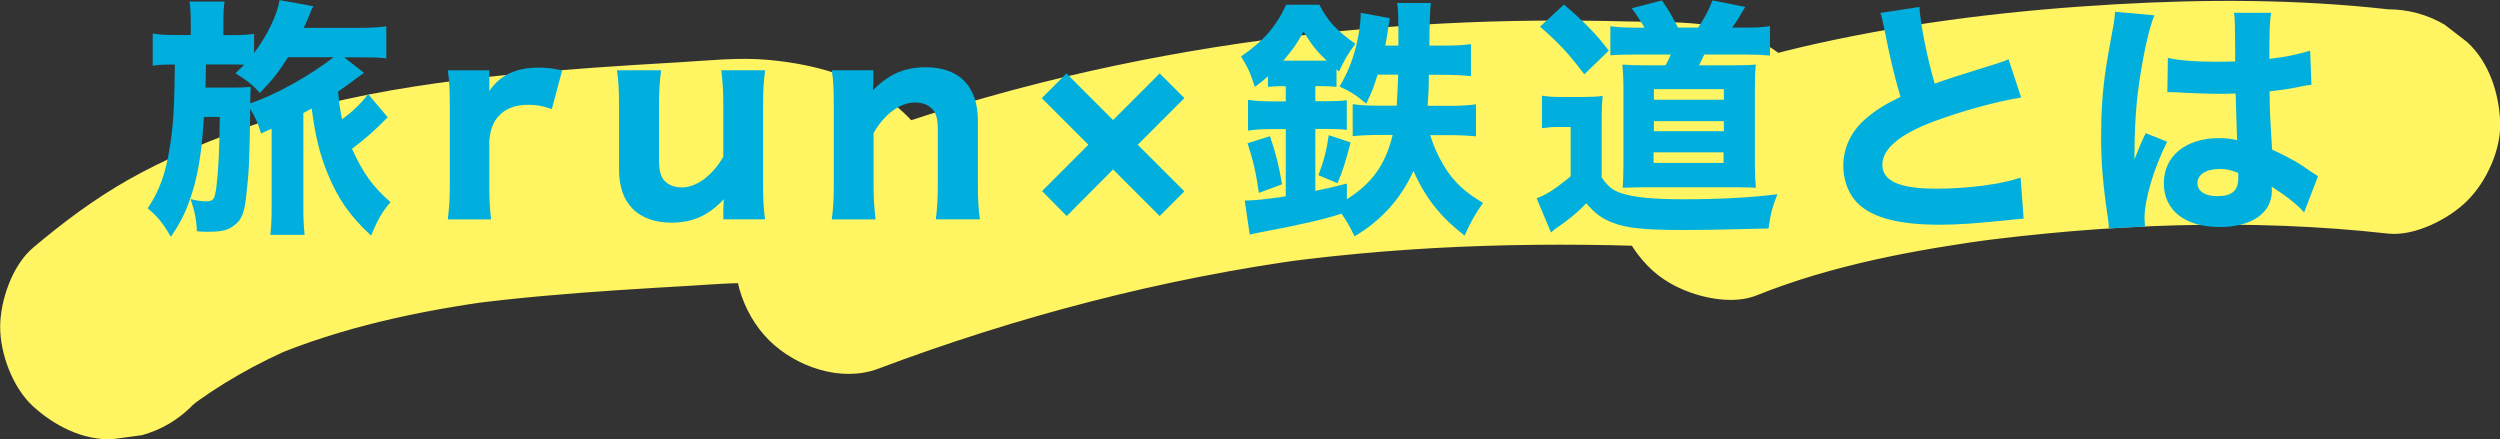
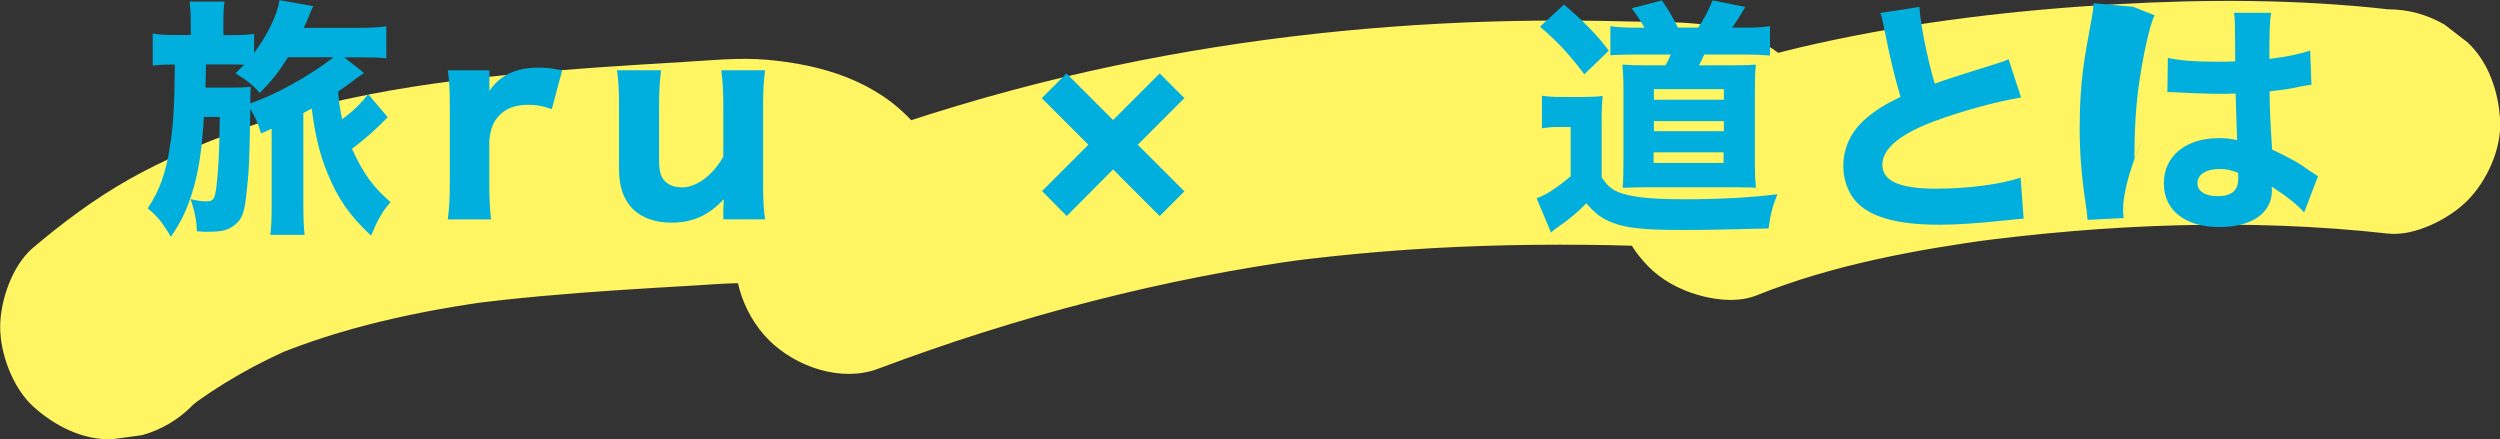
<svg xmlns="http://www.w3.org/2000/svg" id="_レイヤー_2" data-name="レイヤー 2" viewBox="0 0 347.53 61.04">
  <rect x="0" y="0" width="347.53" height="61.04" fill="#333333" stroke="none" />
  <defs>
    <style>
      .cls-1 {
        fill: #00afdd;
      }

      .cls-1, .cls-2 {
        stroke-width: 0px;
      }

      .cls-2 {
        fill: #fff462;
      }
    </style>
  </defs>
  <g id="_レイヤー_2-2" data-name="レイヤー 2">
    <g>
      <path class="cls-2" d="m26.61,56.46c.73-.62,1.48-1.22,2.23-1.81l-3.16,2.44c4.8-3.68,10.06-6.64,15.62-9l-3.72,1.57c9.96-4.18,20.58-6.44,31.26-7.89l-4.14.56c7.03-.93,14.1-1.52,21.17-1.99,3.44-.23,6.88-.43,10.32-.63,3.7-.22,7.41-.58,11.11-.17l-4.14-.56c1.59.22,3.12.59,4.61,1.19l-3.72-1.57c.88.4,1.69.85,2.46,1.43l-3.16-2.44c.71.57,1.34,1.2,1.92,1.9l-2.44-3.16c.54.72.99,1.47,1.36,2.29l-1.57-3.72c.27.68.46,1.36.59,2.08l-.56-4.14c.08.72.08,1.41-.01,2.13l.56-4.14c-.09.44-.19.84-.34,1.26-1.76,5.18.25,11.41,4.01,15.17s10.09,5.92,15.17,4.01c19.4-7.29,39.49-12.55,60.04-15.33l-4.14.56c9.43-1.26,18.93-2.02,28.44-2.32,4.64-.15,9.29-.19,13.93-.15,2.33.02,4.67.07,7,.14,2.48.07,5.01-.1,7.48.16l-4.14-.56c.7.11,1.35.26,2.01.5l-3.72-1.57c.56.25,1.05.53,1.54.91l-3.16-2.44c.33.29.61.58.9.91l-2.44-3.16c.34.46.62.92.86,1.45l-1.57-3.72c.14.4.25.76.32,1.18l-.56-4.14c.04.42.03.78-.01,1.19l.56-4.14c-.04.27-.12.52-.22.77l1.57-3.72-.18.37c-1.18,2.47-2.13,5.09-2.13,7.87,0,3.47,1.25,6.73,3.35,9.45,1.7,2.2,3.67,3.72,6.24,4.8,2.93,1.24,7.07,2.02,10.15.79,10.66-4.28,22.21-6.37,33.55-7.91l-4.14.56c19.25-2.58,39.06-3.41,58.39-1.25,3.71.41,8.5-2.04,11.02-4.57,2.7-2.7,4.74-7.14,4.57-11.02s-1.51-8.21-4.57-11.02l-3.16-2.44c-2.43-1.41-5.05-2.12-7.87-2.13-12.52-1.4-25.19-1.42-37.76-.7-13.92.79-27.93,2.43-41.55,5.45-5.7,1.26-11.36,2.8-16.78,4.98l17.61,22.9c1.56-3.24,2.56-5.73,2.57-9.41,0-2.06-.27-4.17-.91-6.12-1.67-5.08-5.01-9.39-9.61-12.17-5.9-3.55-12.7-3.07-19.28-3.24-8.58-.22-17.17-.16-25.74.29-18.76.97-37.54,3.64-55.76,8.22-10.51,2.64-20.84,5.93-30.98,9.74,6.39,6.39,12.79,12.79,19.18,19.18,2.78-8.21-.37-17.07-5.9-23.29-5.21-5.87-12.73-8.11-20.26-8.8-4.07-.37-8.21.09-12.28.33s-7.9.47-11.84.75c-16.71,1.2-33.97,2.93-49.78,8.8-5.12,1.9-10.22,4.06-14.98,6.75s-9.15,5.97-13.31,9.49c-2.9,2.45-4.57,7.37-4.57,11.02s1.7,8.39,4.57,11.02,6.87,4.75,11.02,4.57l4.14-.56c2.64-.74,4.93-2.08,6.88-4.01h0Z" />
      <g>
        <path class="cls-1" d="m37.76,17.89c-.6.28-.74.32-1.47.67-.38-1.33-.84-2.35-1.5-3.43-.11,7.46-.17,8.65-.56,12.08-.25,2.35-.63,3.33-1.61,4.06-.91.74-1.75.95-3.78.95-.38,0-.73,0-1.47-.07-.07-1.71-.32-2.83-.88-4.48.8.21,1.47.32,2.13.32,1.05,0,1.23-.25,1.47-2.07.25-1.96.42-5.11.46-9.66h-2.21c-.25,4.24-.63,6.83-1.33,9.52-.88,3.08-1.65,4.79-3.26,7.14-1.16-2-1.89-2.87-3.22-3.96,1.65-2.45,2.52-4.9,3.08-8.54.49-2.98.63-5.57.7-11.45-1.72,0-2.28.04-3.08.17v-4.48c1.02.17,1.72.21,3.43.21h1.86v-1.61c0-1.33-.04-2.13-.17-3.04h4.87c-.14.91-.17,1.65-.17,3.01v1.65h1.08c1.5,0,2.31-.04,3.19-.17v2.66c1.85-2.45,3.25-5.39,3.54-7.35l4.69.84c-.25.49-.38.77-.7,1.61-.32.74-.35.84-.63,1.4h7.84c1.47,0,2.66-.07,3.64-.21v4.45c-.95-.11-1.86-.14-3.4-.14h-2.45l2.76,2.17q-.73.49-1.33.94c-.35.28-.56.46-2.28,1.65.14,1.71.28,2.52.56,3.85,1.47-1.08,2.62-2.17,3.61-3.5l2.73,3.22c-1.86,1.89-3.19,3.05-4.97,4.38,1.58,3.46,2.91,5.29,5.36,7.42-1.16,1.33-1.79,2.42-2.7,4.66-2.94-2.73-4.62-5.11-6.09-8.75-1.08-2.62-1.71-5.32-2.17-8.93q-.77.42-1.16.63v13.3c0,1.47.07,2.66.17,3.64h-4.76c.11-.98.18-2.13.18-3.64v-11.1Zm-5.74-5.71c1.33,0,2.1-.03,2.84-.1q-.07,1.01-.07,2.28c3.4-1.12,8.16-3.75,11.59-6.41h-6.34c-1.33,2.1-2.06,3.05-3.92,4.97-.91-1.05-1.86-1.82-3.4-2.73.59-.56.77-.73,1.23-1.19-.53-.04-.98-.04-1.82-.04h-3.5q-.03,2.38-.07,3.22h3.46Z" />
        <path class="cls-1" d="m76.7,15.16c-1.47-.49-2.13-.59-3.25-.59-1.86,0-3.22.52-4.2,1.64-.74.88-1.05,1.68-1.23,3.33v6.06c0,2.1.07,3.39.25,4.9h-6.02c.21-1.75.28-2.84.28-4.9v-10.92c0-2.34-.07-3.43-.28-4.9h5.78v2.87c1.47-2.21,3.71-3.25,6.83-3.25,1.05,0,1.79.07,3.29.38l-1.44,5.39Z" />
        <path class="cls-1" d="m106.36,9.77c-.21,1.58-.28,2.87-.28,4.9v10.92c0,2.24.07,3.57.28,4.9h-5.81v-1.4c0-.28.04-.74.07-1.4-2.13,2.28-4.34,3.26-7.32,3.26-2.24,0-4.1-.67-5.36-1.93-1.26-1.29-1.89-3.08-1.89-5.53v-8.82c0-2.13-.07-3.46-.28-4.9h6.13c-.21,1.65-.28,2.94-.28,4.9v7.49c0,1.86.28,2.66,1.12,3.29.53.39,1.23.6,2.07.6,2.03,0,4.27-1.68,5.74-4.27v-7.11c0-1.89-.07-3.18-.28-4.9h6.09Z" />
-         <path class="cls-1" d="m115.63,30.49c.21-1.58.28-2.87.28-4.9v-10.92c0-2.24-.07-3.57-.28-4.9h5.78v1.4c0,.28-.04.74-.07,1.4,2.17-2.24,4.38-3.22,7.35-3.22,4.66,0,7.25,2.66,7.25,7.42v8.82c0,2.13.07,3.46.28,4.9h-6.13c.21-1.65.28-2.94.28-4.9v-7.49c0-1.82-.28-2.62-1.12-3.25-.52-.39-1.22-.6-2.07-.6-2.06,0-4.24,1.61-5.74,4.24v7.11c0,1.89.07,3.18.28,4.9h-6.09Z" />
        <path class="cls-1" d="m148.29,30.03l-3.43-3.47,6.44-6.44-6.48-6.48,3.43-3.43,6.48,6.48,6.48-6.48,3.43,3.43-6.48,6.48,6.48,6.48-3.43,3.43-6.48-6.48-6.44,6.48Z" />
-         <path class="cls-1" d="m178.33,11.97c-.77,0-1.4.04-2.07.11v-1.47c-.8.7-1.05.91-1.82,1.47-.67-2.07-.94-2.62-1.92-4.24,3.08-2.1,4.87-4.13,6.27-7.18h4.62c1.16,2.28,2.45,3.64,5.01,5.43-.98,1.29-1.5,2.17-2.28,3.85l-.35-.31v2.45c-.56-.07-1.08-.11-2.1-.11h-.84v2.1h1.54c1.37,0,2.13-.04,2.83-.14v4.13c-.77-.1-1.5-.14-2.83-.14h-1.54v8.61c1.71-.35,2.34-.49,4.38-1.01v2.17c3.47-2.17,5.36-4.79,6.37-8.93h-1.89c-1.58,0-2.7.07-3.67.17v-4.45c.91.14,2.21.21,3.5.21h2.62c.11-1.86.14-2.45.21-4.31h-2.87c-.52,1.72-.77,2.35-1.58,4.03-1.33-1.15-2.28-1.75-3.71-2.38,1.16-1.92,1.96-3.96,2.45-6.23.25-1.12.49-2.83.49-3.5v-.52l4.06.74q-.14.73-.39,2.42c-.1.56-.14.84-.25,1.4h1.82v-2.21c0-2.1-.04-2.87-.17-3.71h4.69q-.17,1.01-.21,5.92h1.96c1.75,0,2.8-.07,3.82-.21v4.45c-1.12-.11-2.38-.18-3.75-.18h-2.1q0,.56-.03,1.82c-.04.6-.04,1.05-.14,2.49h2.84c1.75,0,2.94-.07,3.88-.21v4.45c-1.08-.1-2.21-.17-3.75-.17h-2.62c.63,2.03,1.61,3.99,2.76,5.53,1.16,1.51,2.49,2.66,4.59,3.89-1.05,1.47-1.79,2.77-2.56,4.55-3.4-2.63-5.46-5.25-7.11-9-1.75,3.89-4.52,6.93-8.19,9.1-.73-1.5-1.08-2.13-1.82-3.15-2.59.84-5.74,1.54-10.75,2.49-.42.07-1.3.25-2,.42l-.7-4.73c1.15,0,2.91-.17,5.71-.59v-9.35h-1.86c-1.47,0-2.38.07-3.39.21v-4.27c.91.14,2,.21,3.5.21h1.75v-2.1h-.42Zm-3.33,14.84c-.42-2.87-.77-4.45-1.58-6.9l3.12-.98c.84,2.49,1.22,3.99,1.68,6.69l-3.22,1.19Zm8.86-18.38h.56c-1.4-1.33-2.03-2.13-3.22-4.03-.88,1.65-1.47,2.45-2.8,4.03h5.46Zm-.59,15.93c.77-2.03,1.12-3.36,1.44-5.57l3.04,1.01c-.74,2.84-1.05,3.82-1.82,5.67l-2.66-1.12Z" />
        <path class="cls-1" d="m214.36,13.3c.91.14,1.4.18,2.83.18h2.94c1.12,0,1.86-.04,2.66-.14-.1,1.05-.14,1.82-.14,3.89v7.42c.84,1.26,1.54,1.82,2.73,2.21,1.86.59,4.34.84,8.89.84,4.9,0,9.24-.25,12.81-.7-.7,1.75-.95,2.7-1.23,4.76-6.3.17-9.24.21-12.18.21-5.15,0-7.63-.28-9.49-1.01-1.54-.6-2.38-1.23-3.67-2.7-1.12,1.19-2.45,2.28-3.92,3.29-.42.28-.56.38-.98.77l-2-4.76c1.3-.46,2.52-1.23,4.73-3.05v-6.86h-1.71c-.88,0-1.33.04-2.28.17v-4.52Zm3.05-12.67c2.83,2.42,4.51,4.13,6.23,6.41l-3.4,3.29c-2.14-2.84-3.64-4.45-6.16-6.62l3.33-3.08Zm11.2,3.22c-.49-.84-1.12-1.82-1.79-2.7l4.2-1.09c.98,1.4,1.47,2.28,2.24,3.78h2.8c.88-1.3,1.44-2.38,2-3.78l4.55.91c-.63,1.09-1.26,2.1-1.82,2.87h1.79c1.58,0,2.38-.04,3.47-.21v4.09c-1.19-.1-2.17-.14-3.47-.14h-5.67c-.35.77-.45.98-.73,1.5h4.87c1.58,0,2.42-.04,3.04-.1-.1.84-.14,1.71-.14,3.22v10.61c0,1.4.04,2.21.14,3.29q-.28,0-.88-.04c-.25,0-1.5-.03-1.82-.03h-12.67c-.63,0-1.68.03-3.15.07.07-.77.11-2.13.11-3.33v-10.61c0-1.08-.07-2.38-.14-3.18.88.07,1.65.1,3.29.1h2.7c.35-.63.46-.84.73-1.5h-4.9c-1.54,0-2.55.04-3.5.1V3.64c.91.14,1.96.21,3.64.21h1.12Zm1.26,18.8h9.73v-1.47h-9.73v1.47Zm.04-8.79h9.73v-1.47h-9.73v1.47Zm0,4.38h9.73v-1.4h-9.73v1.4Z" />
        <path class="cls-1" d="m266.82.95c.14,2.34,1.05,7,2.13,10.68,1.92-.7,3.4-1.16,8.86-2.87.7-.21.88-.28,1.4-.53l1.75,5.32c-3.57.6-8.02,1.82-12.04,3.29-4.79,1.79-7.25,3.82-7.25,6.06s2.31,3.33,7.49,3.33c4.31,0,9-.6,11.73-1.54l.42,5.71c-.77.04-.95.07-2.94.28-3.82.38-6.3.56-8.79.56-6.06,0-9.94-1.15-11.8-3.5-.98-1.22-1.54-2.94-1.54-4.66,0-2.52,1.08-4.83,3.12-6.58,1.4-1.19,2.55-1.92,4.83-3.04-.84-2.87-1.4-5.15-2.24-9.38-.35-1.68-.38-1.79-.56-2.28l5.43-.84Z" />
-         <path class="cls-1" d="m299.51,2.13c-.74,1.47-1.79,6.44-2.31,10.64-.28,2.28-.42,4.73-.46,6.76,0,.7-.03,2.06-.03,2.62.77-1.89,1.01-2.52,1.57-3.64l2.98,1.19c-1.85,3.67-3.15,8.02-3.15,10.68,0,.14.04.49.07,1.12l-5.01.25c-.04-.46-.04-.67-.14-1.4-.7-4.66-.95-7.74-.95-11.48,0-3.29.21-6.41.67-9.42q.14-1.05.84-4.83c.28-1.43.39-2.21.42-2.98l5.5.49Zm1.86,5.92c1.54.35,3.67.53,6.55.53.98,0,1.61,0,2.8-.04q0-2.59-.04-4.94c0-.67-.04-1.4-.14-1.82h5.18c-.21,1.16-.25,2.59-.25,6.41,2.31-.28,4.2-.67,5.67-1.16l.18,4.76c-.42.04-.49.04-1.37.21-1.23.28-2.59.49-4.45.7.03,2.83.07,3.61.35,8.09,2.59,1.23,3.61,1.79,5.36,3.04.53.35.63.42,1.02.67l-1.93,5.04c-.8-.98-2.49-2.31-4.52-3.61.04.32.04.38.04.59,0,3.08-2.8,5.04-7.25,5.04-4.83,0-7.77-2.31-7.77-6.09s3.05-6.27,7.67-6.27c.95,0,1.54.07,2.52.28-.04-1.19-.11-2.77-.21-6.48-1.02.04-1.61.04-2.38.04-1.26,0-4.38-.11-5.88-.21q-.56-.03-1.02-.03s-.1,0-.21.03l.07-4.79Zm7.18,15.44c-1.86,0-3.08.77-3.08,1.96,0,1.12,1.05,1.82,2.77,1.82,2.03,0,2.91-.77,2.91-2.52,0-.31,0-.73-.04-.73-1.01-.39-1.61-.53-2.55-.53Z" />
+         <path class="cls-1" d="m299.51,2.13c-.74,1.47-1.79,6.44-2.31,10.64-.28,2.28-.42,4.73-.46,6.76,0,.7-.03,2.06-.03,2.62.77-1.89,1.01-2.52,1.57-3.64c-1.85,3.67-3.15,8.02-3.15,10.68,0,.14.04.49.07,1.12l-5.01.25c-.04-.46-.04-.67-.14-1.4-.7-4.66-.95-7.74-.95-11.48,0-3.29.21-6.41.67-9.42q.14-1.05.84-4.83c.28-1.43.39-2.21.42-2.98l5.5.49Zm1.86,5.92c1.54.35,3.67.53,6.55.53.98,0,1.61,0,2.8-.04q0-2.59-.04-4.94c0-.67-.04-1.4-.14-1.82h5.18c-.21,1.16-.25,2.59-.25,6.41,2.31-.28,4.2-.67,5.67-1.16l.18,4.76c-.42.04-.49.04-1.37.21-1.23.28-2.59.49-4.45.7.03,2.83.07,3.61.35,8.09,2.59,1.23,3.61,1.79,5.36,3.04.53.35.63.42,1.02.67l-1.93,5.04c-.8-.98-2.49-2.31-4.52-3.61.04.32.04.38.04.59,0,3.08-2.8,5.04-7.25,5.04-4.83,0-7.77-2.31-7.77-6.09s3.05-6.27,7.67-6.27c.95,0,1.54.07,2.52.28-.04-1.19-.11-2.77-.21-6.48-1.02.04-1.61.04-2.38.04-1.26,0-4.38-.11-5.88-.21q-.56-.03-1.02-.03s-.1,0-.21.03l.07-4.79Zm7.18,15.44c-1.86,0-3.08.77-3.08,1.96,0,1.12,1.05,1.82,2.77,1.82,2.03,0,2.91-.77,2.91-2.52,0-.31,0-.73-.04-.73-1.01-.39-1.61-.53-2.55-.53Z" />
      </g>
    </g>
  </g>
</svg>